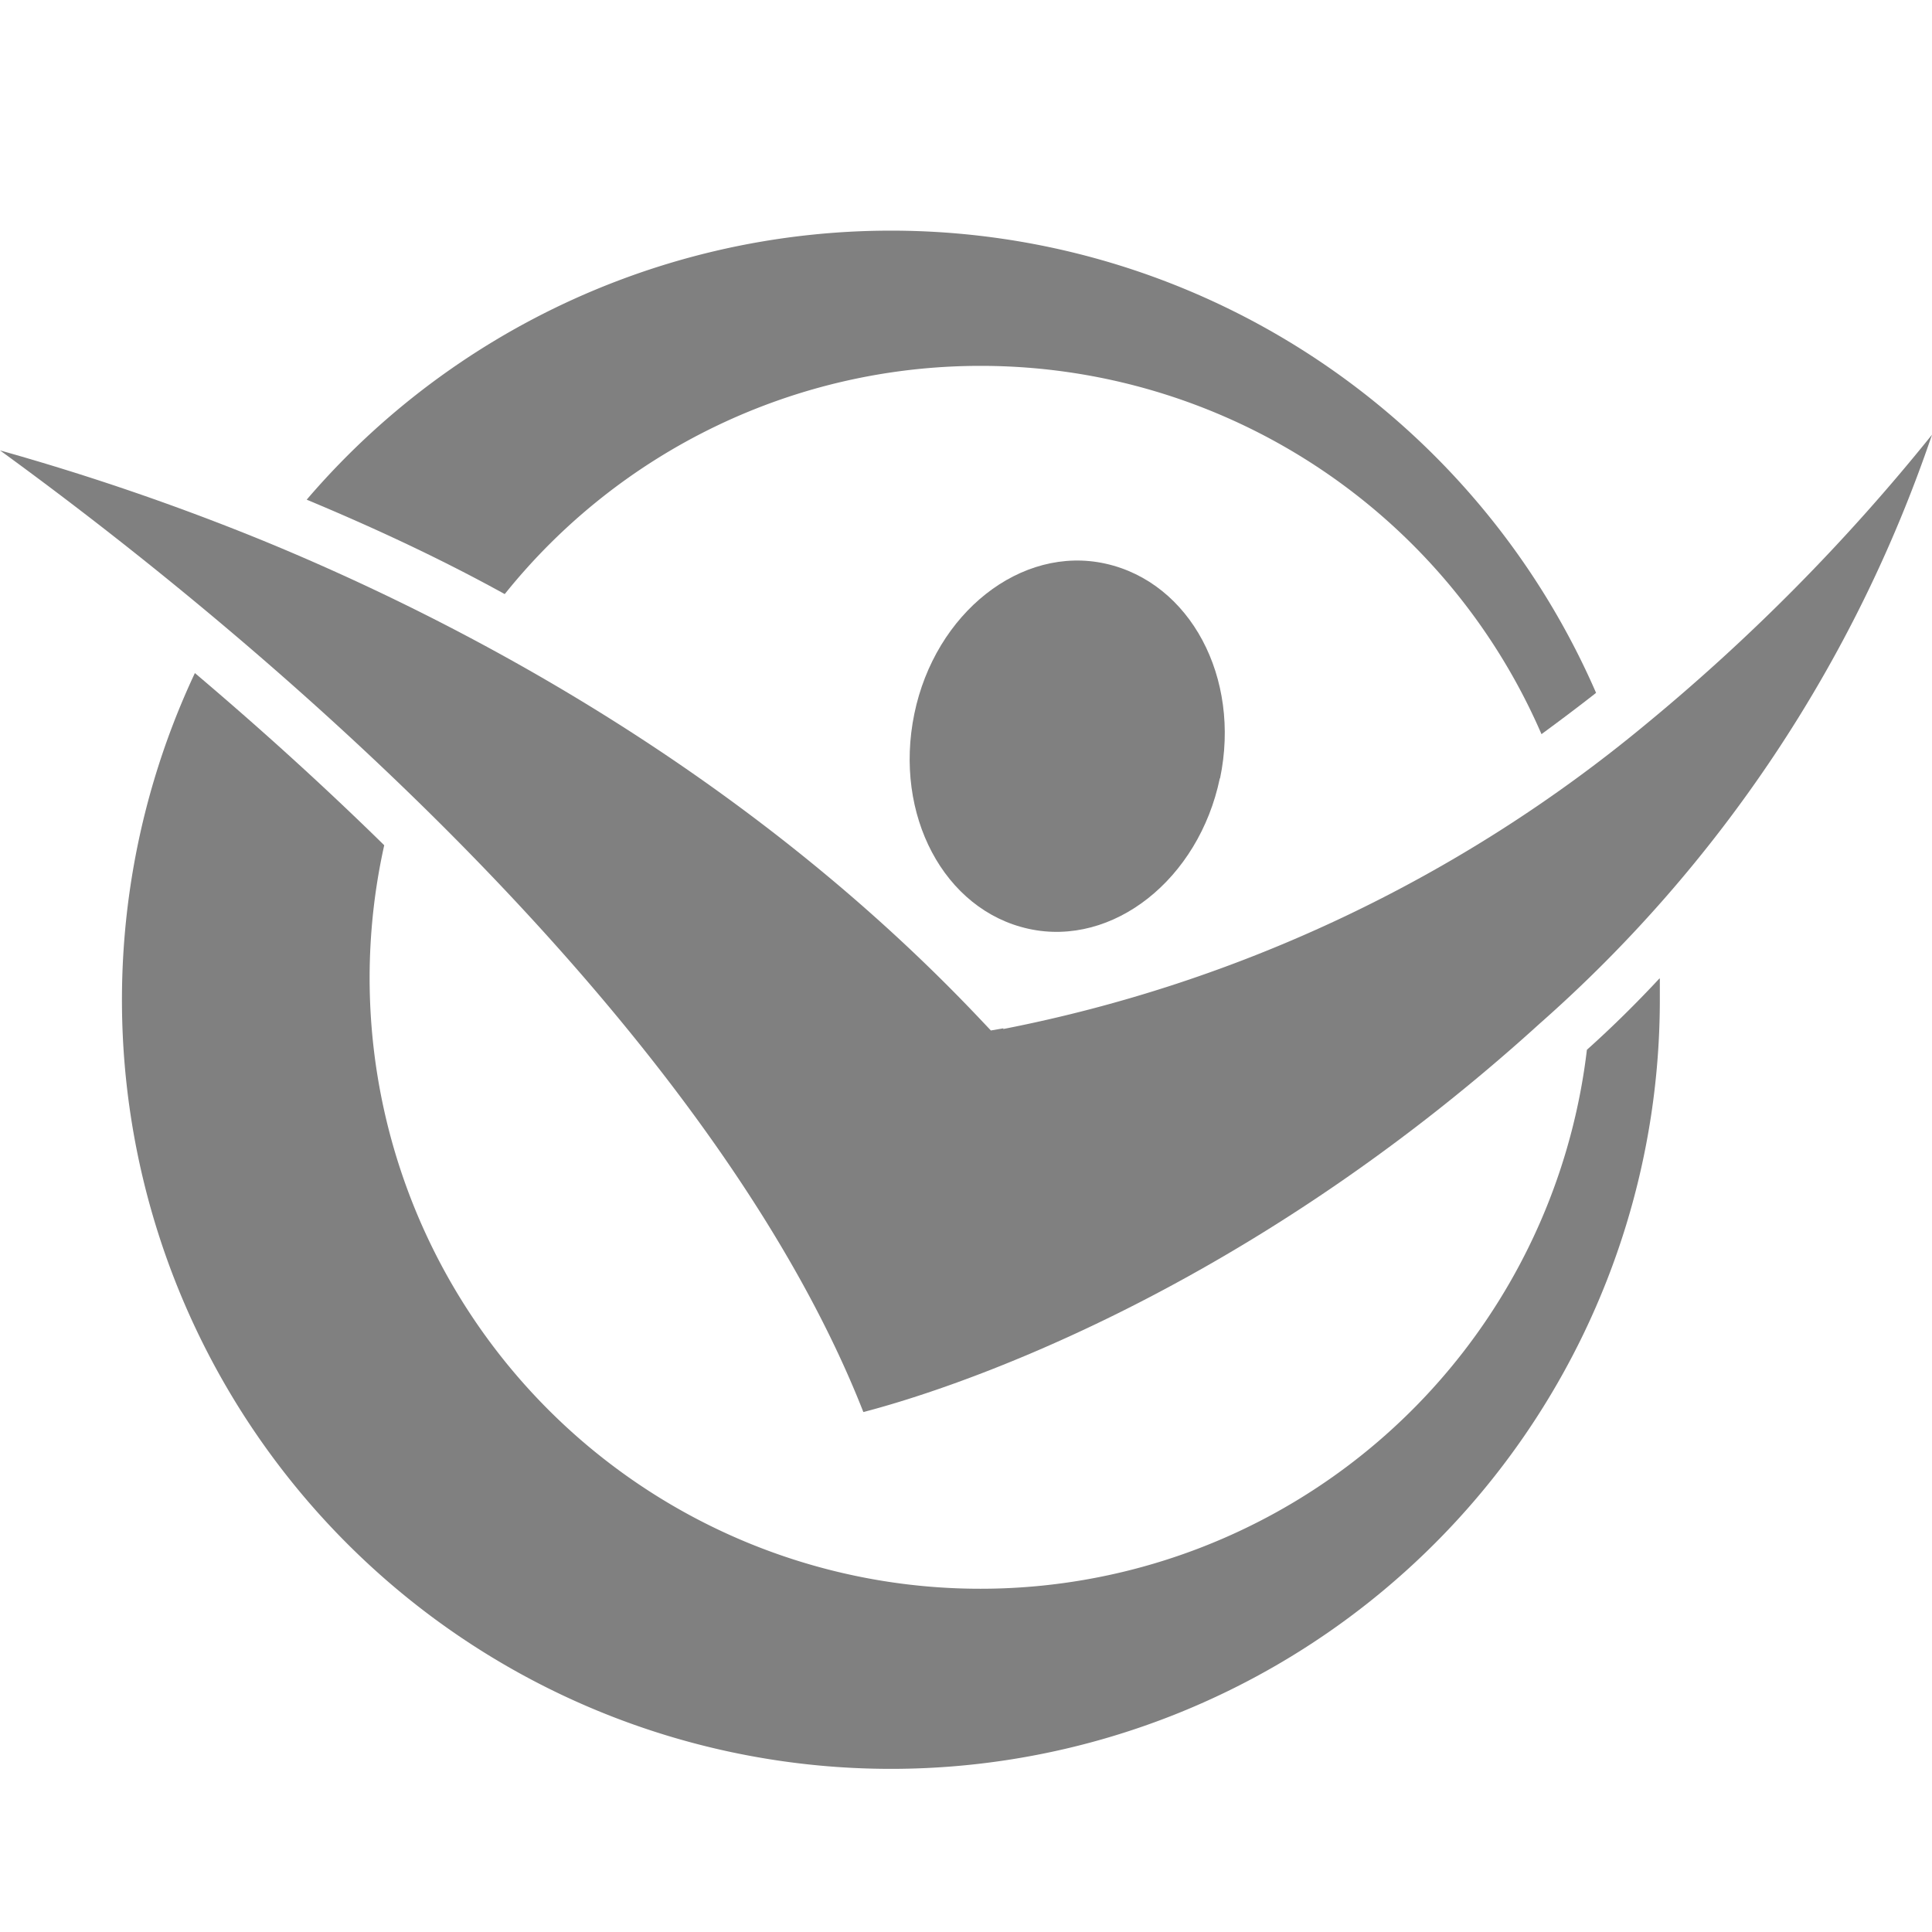
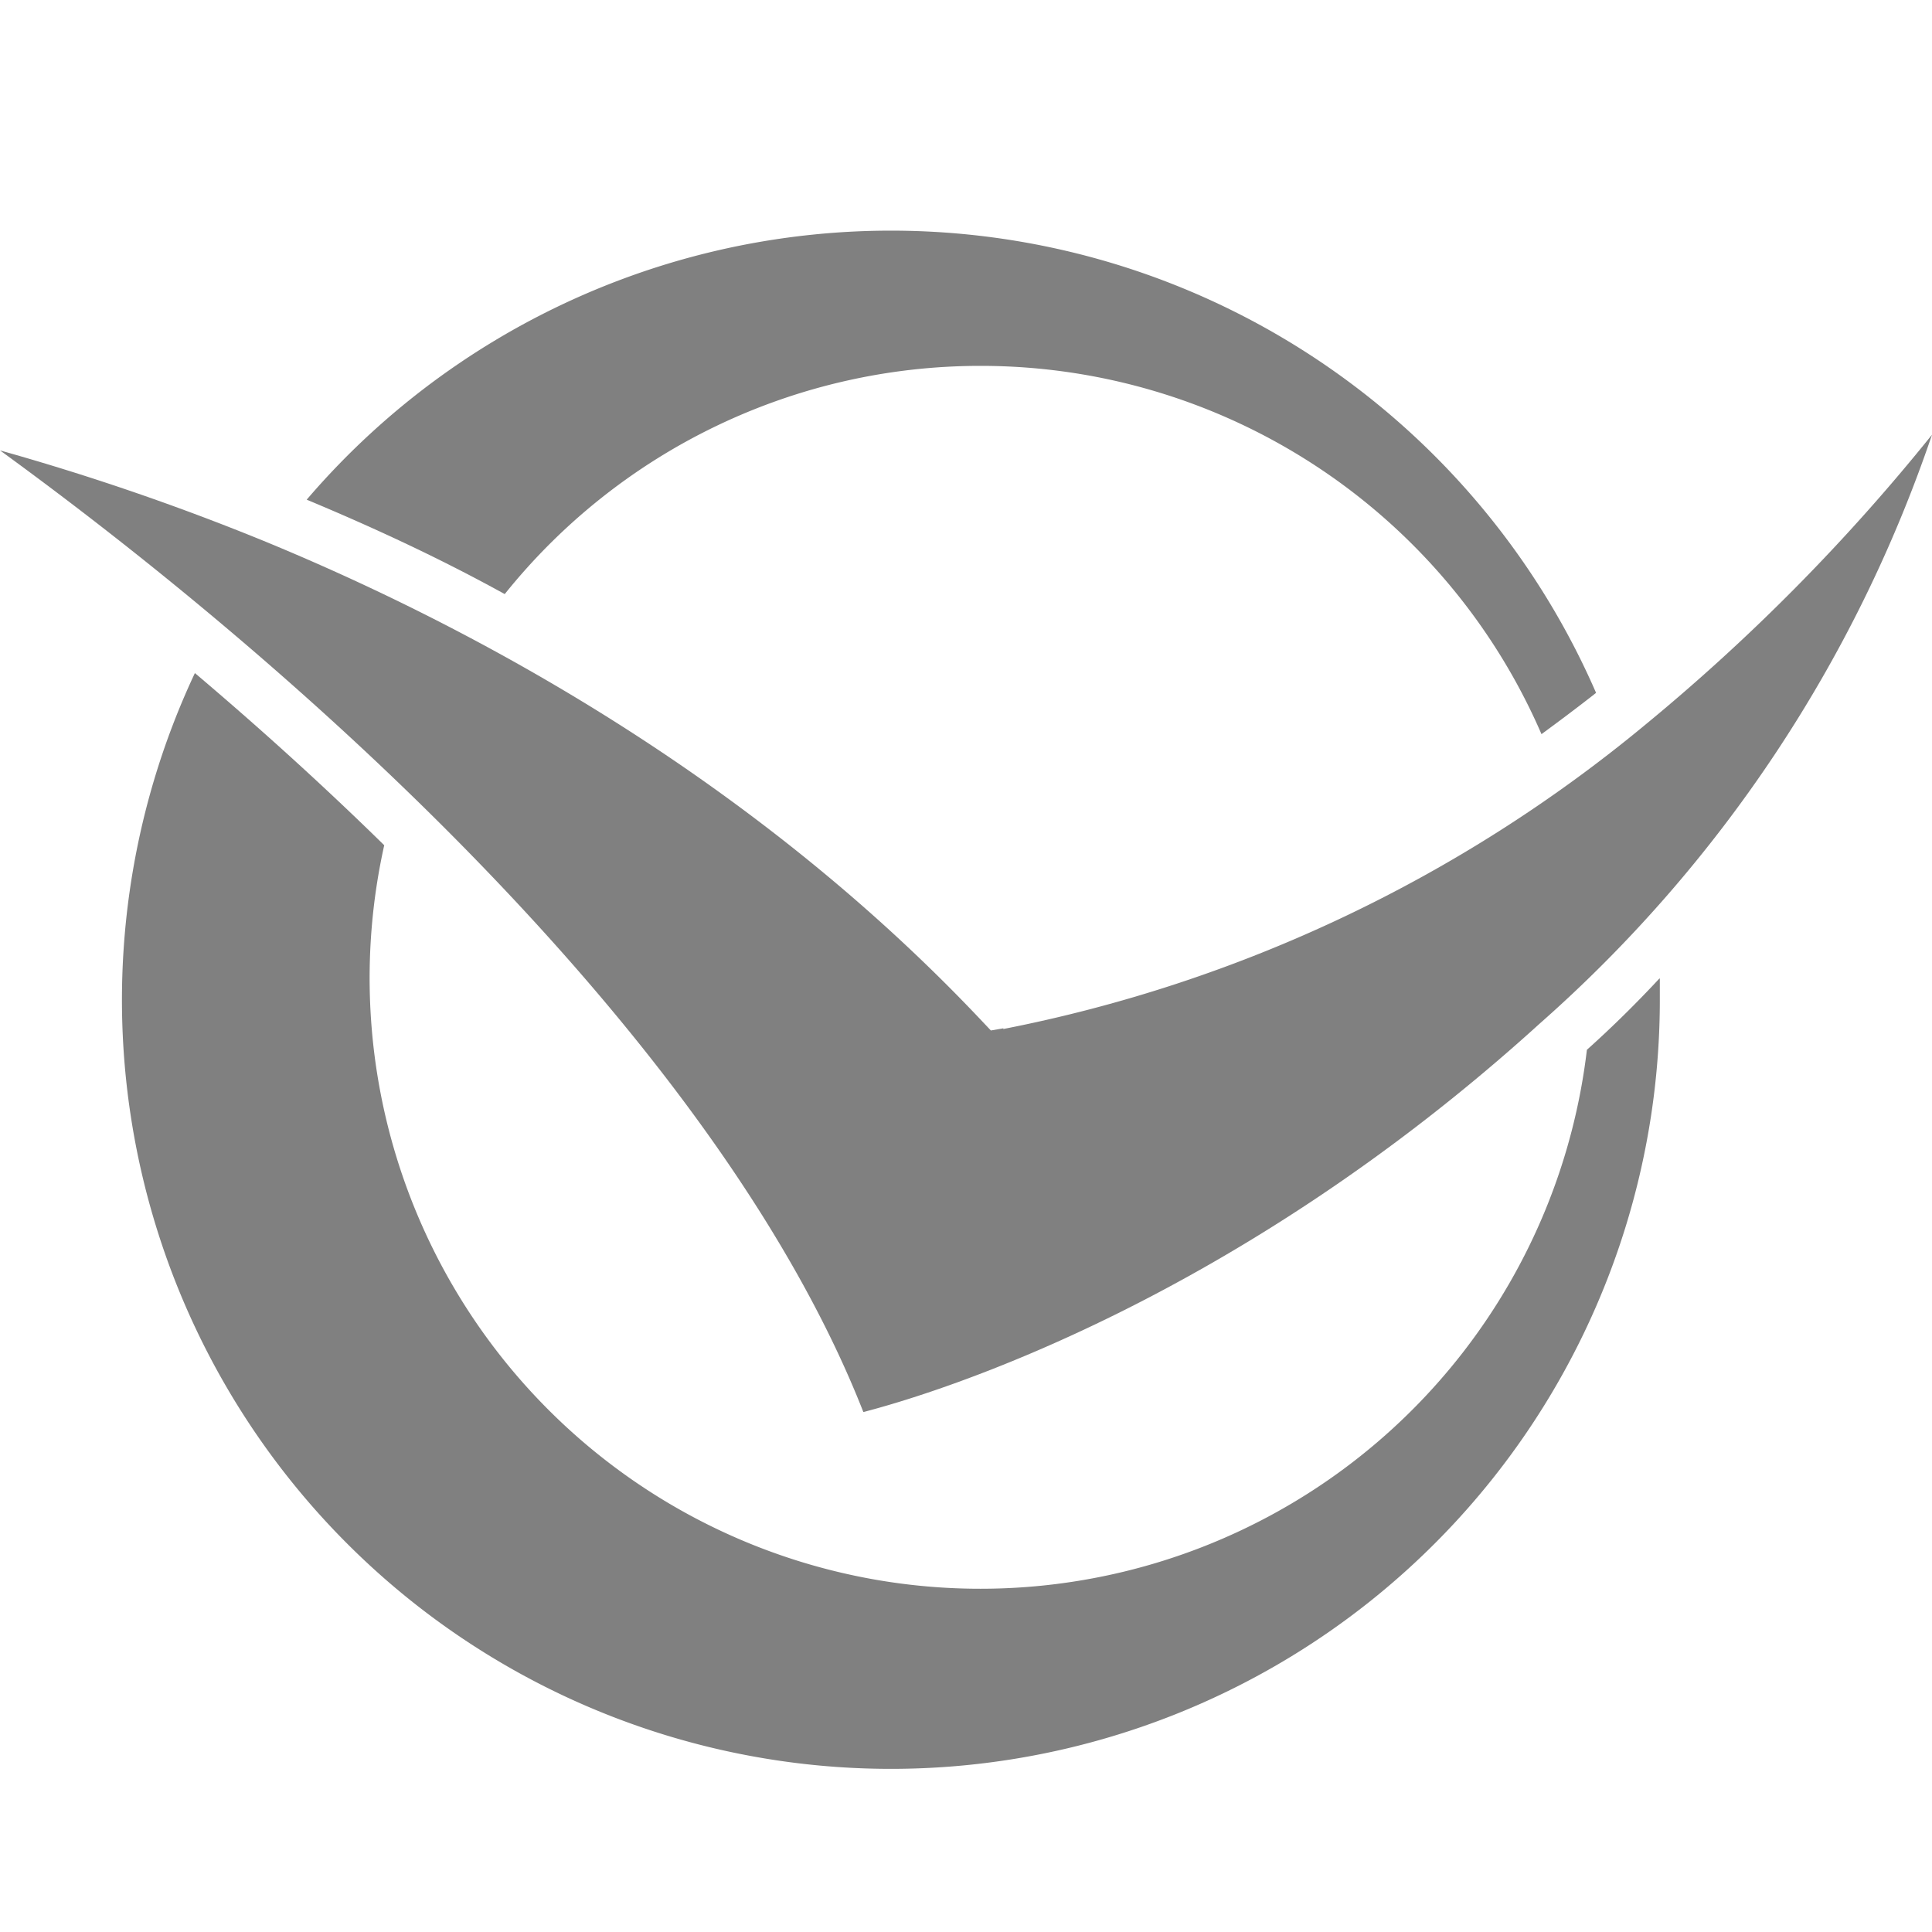
<svg xmlns="http://www.w3.org/2000/svg" id="Réteg_1" data-name="Réteg 1" width="80" height="80" viewBox="0 0 80 80">
  <defs>
    <style>
      .cls-1 {
        fill: gray;
      }
    </style>
  </defs>
  <title>34</title>
-   <path class="cls-1" d="M50.51,32.23c-.87,4.17-4.42,7-7.92,6.23S37,33.74,37.86,29.56s4.42-7,7.92-6.22,5.61,4.71,4.74,8.89" />
  <path class="cls-1" d="M40.61,15.15A25.3,25.3,0,0,1,63.83,30.4c.76-.56,1.51-1.12,2.26-1.71a31.84,31.84,0,0,0-53.39-8C15.19,21.73,18,23,20.9,24.6a25.24,25.24,0,0,1,19.71-9.45m28.1,25.37c-.93,1-1.94,2-3,2.95A25.29,25.29,0,1,1,15.91,35q-3.66-3.59-7.84-7.13A31.84,31.84,0,1,0,68.73,41.4c0-.29,0-.59,0-.88" />
  <path class="cls-1" d="M41.55,42.58l-.52.09-.35-.37C30.92,31.94,19.1,25.76,10.9,22.39A101.36,101.36,0,0,0,0,18.65C14.37,29.1,30.14,44.18,35.75,58.47c3.12-.81,15.32-4.57,28-16.08A56.82,56.82,0,0,0,80,18,82.23,82.23,0,0,1,68.14,30a59.6,59.6,0,0,1-26.6,12.61" />
</svg>